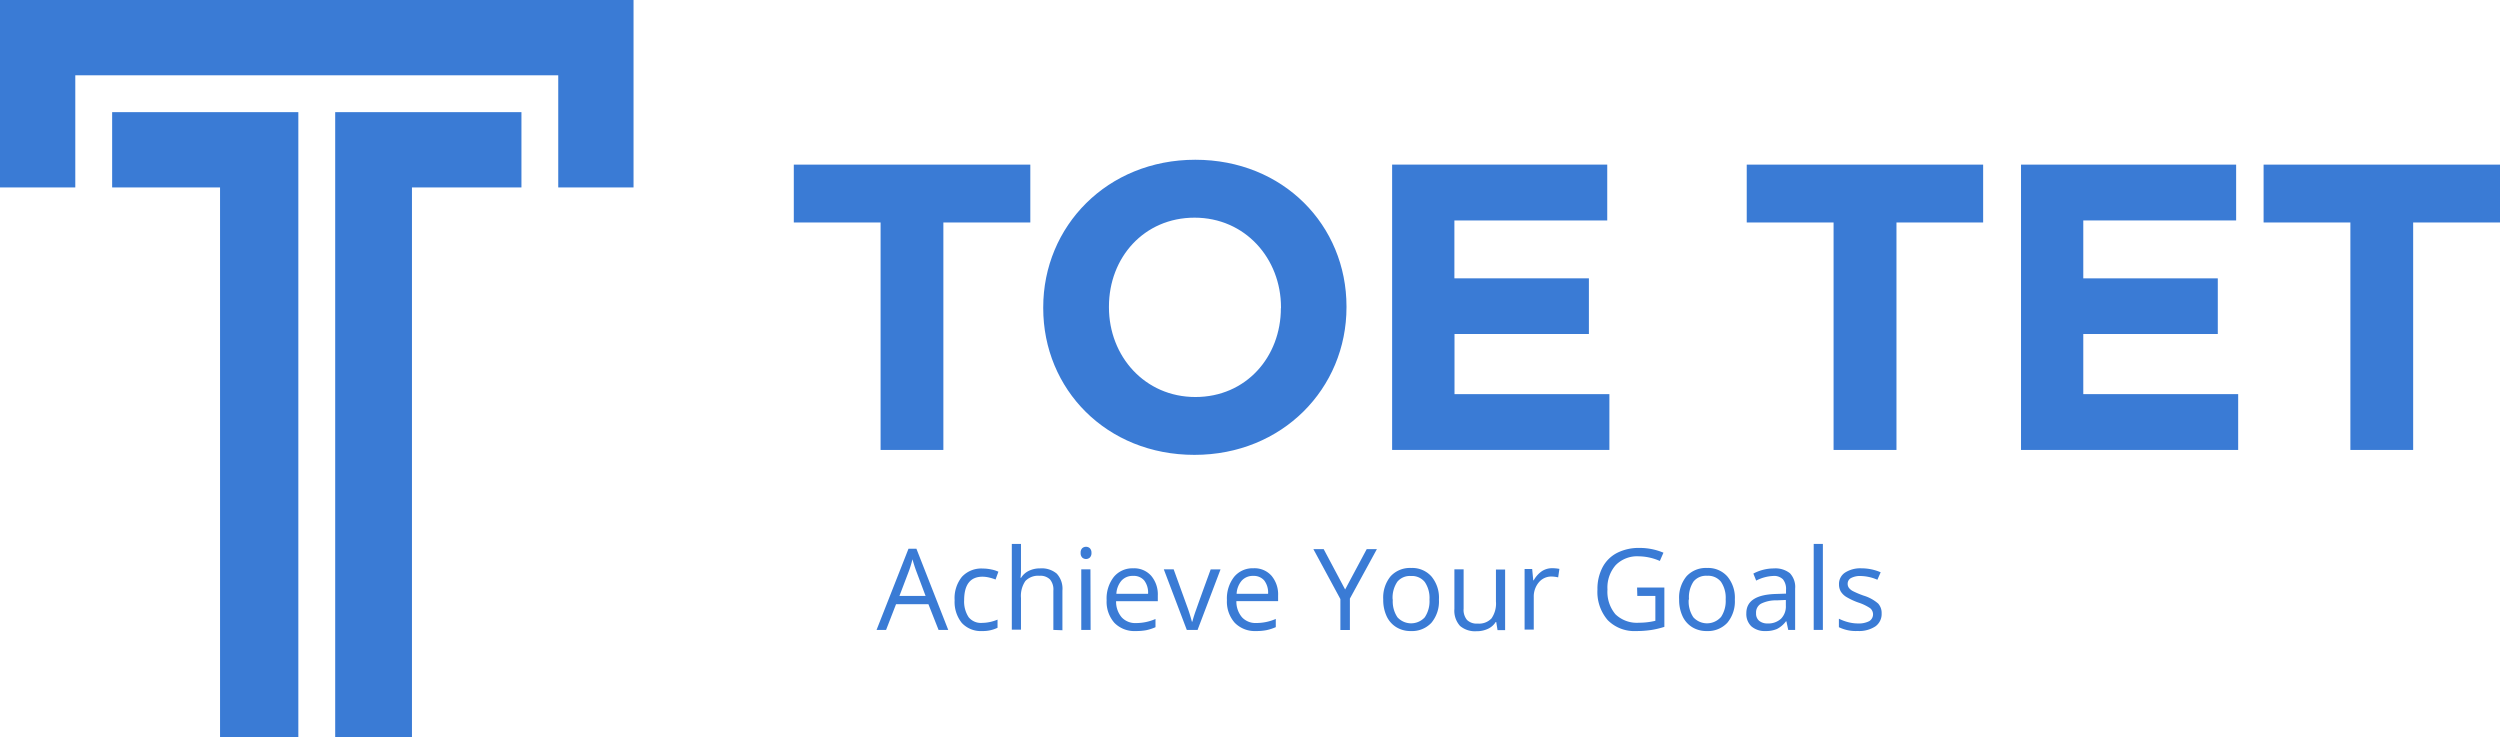
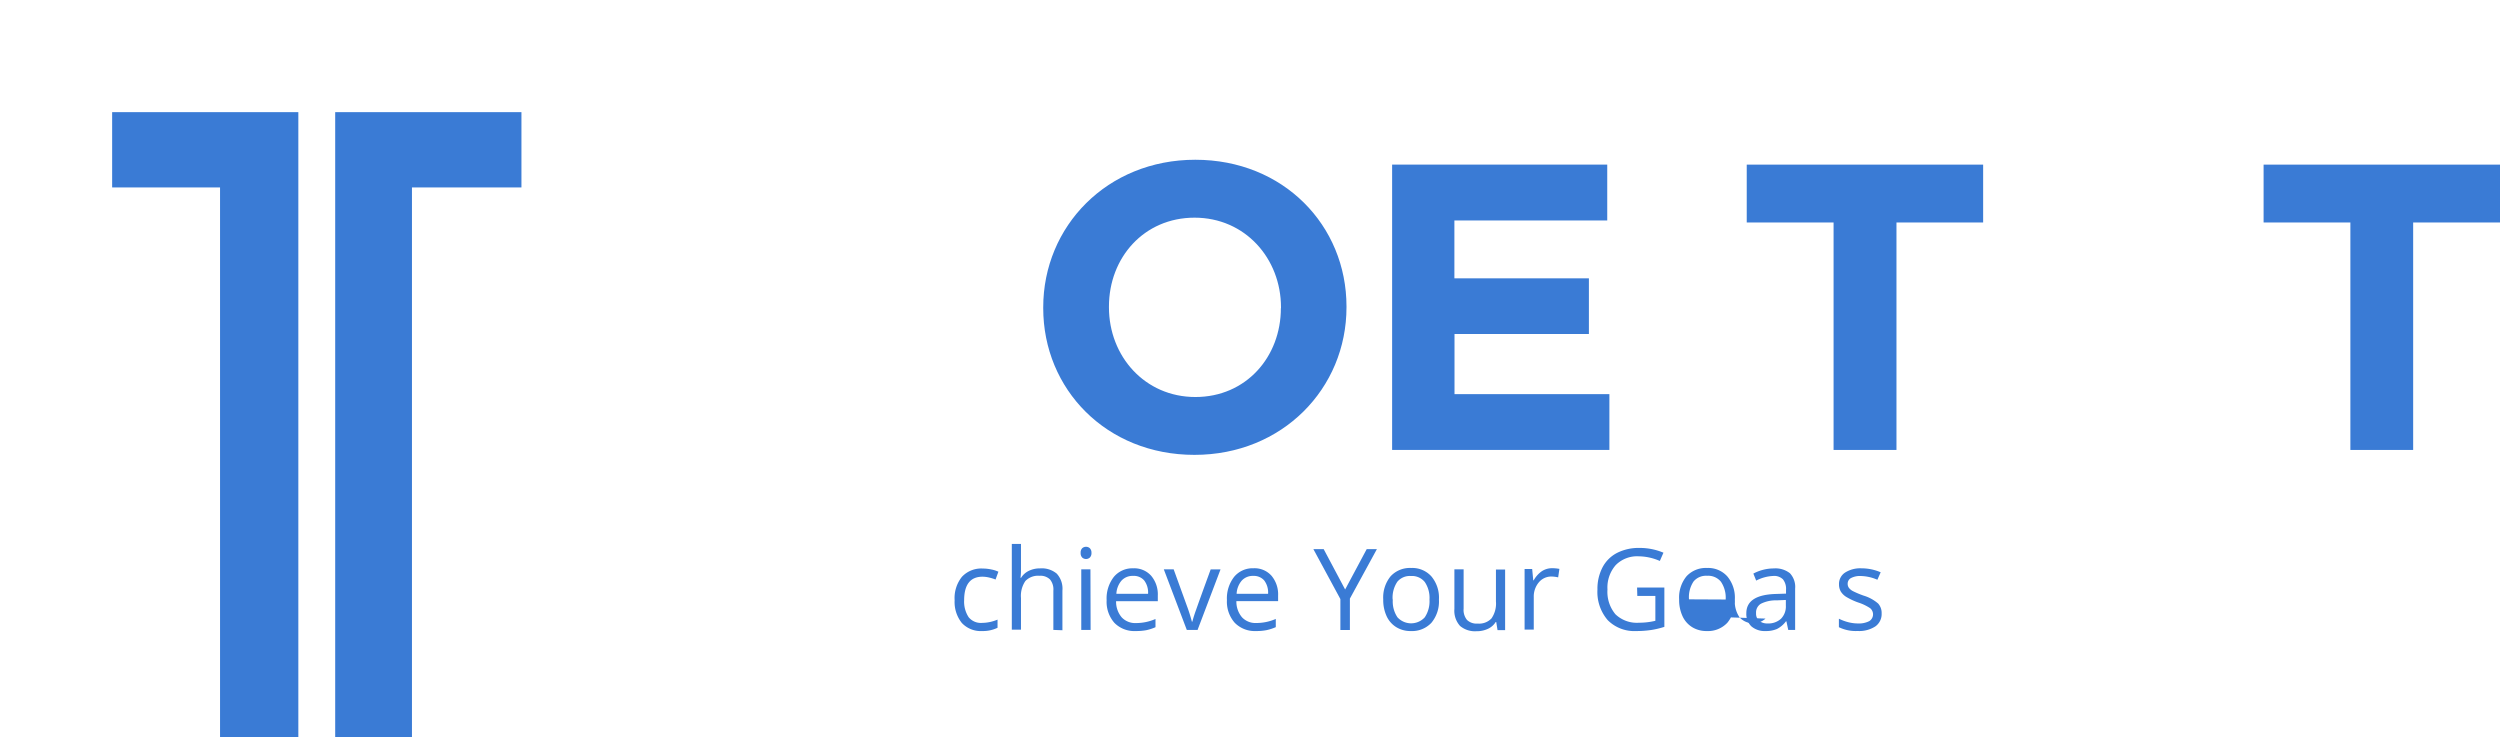
<svg xmlns="http://www.w3.org/2000/svg" id="Layer_1" data-name="Layer 1" viewBox="0 0 441.61 130.26">
  <defs>
    <style>.cls-1{fill:#3a7bd5;}</style>
  </defs>
  <title>Toe Tet Logo SVG</title>
-   <path class="cls-1" d="M155.55,39.3H140.22V29.08H182V39.3H166.64V79.48H155.55Z" />
  <path class="cls-1" d="M184.28,54.43v-.14c0-14.33,11.3-26.07,26.86-26.07s26.71,11.59,26.71,25.92v.14c0,14.33-11.31,26.07-26.86,26.07S184.28,68.76,184.28,54.43Zm42,0v-.14c0-8.64-6.34-15.84-15.27-15.84s-15.12,7.06-15.12,15.7v.14c0,8.64,6.34,15.84,15.27,15.84s15.1-7.06,15.1-15.7Z" />
  <path class="cls-1" d="M245.91,29.08h38v9.86h-27V49.17h23.76V59H256.93V69.62h27.36v9.86H245.91Z" />
  <path class="cls-1" d="M323.89,39.3H308.55V29.08h41.76V39.3H335V79.48H323.89Z" />
-   <path class="cls-1" d="M357,29.08h38v9.86H368V49.17h23.76V59H368V69.62h27.36v9.86H357Z" />
  <path class="cls-1" d="M415.18,39.3H399.85V29.08h41.76V39.3H426.27V79.48H415.18Z" />
-   <path class="cls-1" d="M165.79,111.27,164,106.73h-5.72l-1.76,4.54h-1.68l5.64-14.34h1.4l5.62,14.34Zm-2.29-6-1.66-4.42c-.21-.56-.43-1.25-.66-2.06a18.11,18.11,0,0,1-.62,2.06l-1.68,4.42Z" />
  <path class="cls-1" d="M173.5,111.47a4.57,4.57,0,0,1-3.6-1.43,5.9,5.9,0,0,1-1.27-4,6,6,0,0,1,1.29-4.15,4.65,4.65,0,0,1,3.69-1.46,7.27,7.27,0,0,1,1.54.17,5.18,5.18,0,0,1,1.21.39l-.5,1.38a7.91,7.91,0,0,0-1.17-.36,5.28,5.28,0,0,0-1.12-.14q-3.25,0-3.26,4.16a5,5,0,0,0,.8,3,2.77,2.77,0,0,0,2.36,1,7.2,7.2,0,0,0,2.74-.58v1.44A5.89,5.89,0,0,1,173.5,111.47Z" />
  <path class="cls-1" d="M186.07,111.27v-6.92a2.77,2.77,0,0,0-.6-2,2.42,2.42,0,0,0-1.87-.64,3.08,3.08,0,0,0-2.47.92,4.63,4.63,0,0,0-.78,3v5.6h-1.62V96.08h1.62v4.6a10.64,10.64,0,0,1-.08,1.38h.1a3.27,3.27,0,0,1,1.36-1.22,4.46,4.46,0,0,1,2-.44,4.13,4.13,0,0,1,2.94.93,3.93,3.93,0,0,1,1,3v7Z" />
  <path class="cls-1" d="M190.89,97.67a1.07,1.07,0,0,1,.27-.82,1,1,0,0,1,1.36,0,1.09,1.09,0,0,1,.28.81,1.07,1.07,0,0,1-.28.82,1,1,0,0,1-1.36,0A1.08,1.08,0,0,1,190.89,97.67Zm1.76,13.6H191v-10.7h1.62Z" />
  <path class="cls-1" d="M200.6,111.47a4.92,4.92,0,0,1-3.75-1.45,5.62,5.62,0,0,1-1.37-4,6.19,6.19,0,0,1,1.27-4.11,4.24,4.24,0,0,1,3.42-1.52,4,4,0,0,1,3.18,1.32,5.1,5.1,0,0,1,1.17,3.49v1h-7.37a4.27,4.27,0,0,0,1,2.86,3.27,3.27,0,0,0,2.54,1,8.56,8.56,0,0,0,3.42-.72v1.45a8.39,8.39,0,0,1-1.63.53A9.87,9.87,0,0,1,200.6,111.47Zm-.44-9.74a2.63,2.63,0,0,0-2.06.84,3.87,3.87,0,0,0-.9,2.32h5.6a3.53,3.53,0,0,0-.68-2.35A2.4,2.4,0,0,0,200.16,101.73Z" />
  <path class="cls-1" d="M209.64,111.27l-4.06-10.7h1.74l2.3,6.35a29.39,29.39,0,0,1,.92,2.89h.08c.19-.72.42-1.44.68-2.14q.57-1.64,2.56-7.09h1.74l-4.06,10.7Z" />
  <path class="cls-1" d="M221.84,111.47A4.93,4.93,0,0,1,218.1,110a5.62,5.62,0,0,1-1.37-4,6.18,6.18,0,0,1,1.27-4.1,4.24,4.24,0,0,1,3.42-1.52,4,4,0,0,1,3.18,1.32,5.1,5.1,0,0,1,1.17,3.49v1H218.4a4.27,4.27,0,0,0,1,2.86,3.27,3.27,0,0,0,2.54,1,8.56,8.56,0,0,0,3.42-.72v1.45a8.39,8.39,0,0,1-1.63.53A9.22,9.22,0,0,1,221.84,111.47Zm-.44-9.74a2.63,2.63,0,0,0-2.06.84,3.87,3.87,0,0,0-.9,2.32H224a3.53,3.53,0,0,0-.68-2.35A2.41,2.41,0,0,0,221.4,101.73Z" />
  <path class="cls-1" d="M237.61,104.13,241.42,97h1.8l-4.77,8.74v5.54h-1.68v-5.46L232,97h1.82Z" />
  <path class="cls-1" d="M254.18,105.91a5.9,5.9,0,0,1-1.32,4.09,4.67,4.67,0,0,1-3.64,1.47,4.75,4.75,0,0,1-2.55-.67,4.46,4.46,0,0,1-1.72-1.93,6.79,6.79,0,0,1-.61-3,5.91,5.91,0,0,1,1.31-4.08,4.63,4.63,0,0,1,3.63-1.46,4.53,4.53,0,0,1,3.57,1.49A5.86,5.86,0,0,1,254.18,105.91Zm-8.15,0a5,5,0,0,0,.82,3.13,3.27,3.27,0,0,0,4.6.23c.08-.08.16-.15.23-.23a5.08,5.08,0,0,0,.83-3.13,5,5,0,0,0-.83-3.1,2.89,2.89,0,0,0-2.44-1.06,2.86,2.86,0,0,0-2.4,1,5,5,0,0,0-.84,3.16Z" />
  <path class="cls-1" d="M258.54,100.57v6.94a2.77,2.77,0,0,0,.6,2,2.42,2.42,0,0,0,1.87.64,3,3,0,0,0,2.46-.92,4.63,4.63,0,0,0,.78-3v-5.62h1.62v10.7h-1.34l-.23-1.44h-.09a3.18,3.18,0,0,1-1.38,1.21,4.61,4.61,0,0,1-2,.42,4.08,4.08,0,0,1-2.92-.93,4,4,0,0,1-1-3v-7Z" />
  <path class="cls-1" d="M274.18,100.37a6.85,6.85,0,0,1,1.28.12l-.22,1.5a5.77,5.77,0,0,0-1.17-.15,2.85,2.85,0,0,0-2.22,1,3.88,3.88,0,0,0-.92,2.63v5.74h-1.62v-10.7h1.34l.19,2h.08a4.73,4.73,0,0,1,1.44-1.61A3.28,3.28,0,0,1,274.18,100.37Z" />
  <path class="cls-1" d="M289.18,103.79H294v6.94a15.09,15.09,0,0,1-2.3.55,17.55,17.55,0,0,1-2.71.19,6.59,6.59,0,0,1-5-1.93,7.62,7.62,0,0,1-1.81-5.41,8.15,8.15,0,0,1,.89-3.9,6,6,0,0,1,2.57-2.56,8.39,8.39,0,0,1,3.94-.88,10.76,10.76,0,0,1,4.26.84l-.64,1.46a9.54,9.54,0,0,0-3.72-.82,5.31,5.31,0,0,0-4.07,1.55,6,6,0,0,0-1.46,4.31,6.16,6.16,0,0,0,1.41,4.38,5.45,5.45,0,0,0,4.15,1.49,12.3,12.3,0,0,0,2.9-.34v-4.39h-3.19Z" />
-   <path class="cls-1" d="M306.45,105.91a5.9,5.9,0,0,1-1.32,4.09,4.67,4.67,0,0,1-3.64,1.47,4.75,4.75,0,0,1-2.55-.67,4.46,4.46,0,0,1-1.72-1.93,6.79,6.79,0,0,1-.61-3,5.91,5.91,0,0,1,1.31-4.08,4.63,4.63,0,0,1,3.63-1.46,4.53,4.53,0,0,1,3.57,1.49A5.86,5.86,0,0,1,306.45,105.91Zm-8.15,0a5,5,0,0,0,.82,3.13,3.27,3.27,0,0,0,4.6.23L304,109a5.08,5.08,0,0,0,.83-3.13,5,5,0,0,0-.83-3.1,2.89,2.89,0,0,0-2.44-1.06,2.86,2.86,0,0,0-2.4,1,5,5,0,0,0-.81,3.16Z" />
+   <path class="cls-1" d="M306.45,105.91a5.9,5.9,0,0,1-1.32,4.09,4.67,4.67,0,0,1-3.64,1.47,4.75,4.75,0,0,1-2.55-.67,4.46,4.46,0,0,1-1.72-1.93,6.79,6.79,0,0,1-.61-3,5.91,5.91,0,0,1,1.31-4.08,4.63,4.63,0,0,1,3.63-1.46,4.53,4.53,0,0,1,3.57,1.49A5.86,5.86,0,0,1,306.45,105.91Za5,5,0,0,0,.82,3.13,3.27,3.27,0,0,0,4.6.23L304,109a5.08,5.08,0,0,0,.83-3.13,5,5,0,0,0-.83-3.1,2.89,2.89,0,0,0-2.44-1.06,2.86,2.86,0,0,0-2.4,1,5,5,0,0,0-.81,3.16Z" />
  <path class="cls-1" d="M315.88,111.27l-.32-1.52h-.08a4.56,4.56,0,0,1-1.6,1.36,4.89,4.89,0,0,1-2,.36,3.6,3.6,0,0,1-2.5-.82,3,3,0,0,1-.9-2.33q0-3.24,5.19-3.4l1.82-.06v-.66a2.69,2.69,0,0,0-.54-1.86,2.2,2.2,0,0,0-1.73-.6,7.15,7.15,0,0,0-3,.82l-.5-1.24a7.75,7.75,0,0,1,1.73-.67,7.53,7.53,0,0,1,1.89-.24,4.1,4.1,0,0,1,2.84.85,3.53,3.53,0,0,1,.92,2.72v7.3Zm-3.66-1.14a3.3,3.3,0,0,0,2.38-.83,3.08,3.08,0,0,0,.86-2.32v-1l-1.62.07a5.86,5.86,0,0,0-2.79.6,1.79,1.79,0,0,0-.85,1.66,1.66,1.66,0,0,0,.53,1.34,2.25,2.25,0,0,0,1.48.48Z" />
-   <path class="cls-1" d="M322,111.27h-1.62V96.08H322Z" />
  <path class="cls-1" d="M332.38,108.35a2.67,2.67,0,0,1-1.11,2.3,5.21,5.21,0,0,1-3.12.81,6.78,6.78,0,0,1-3.32-.67v-1.5a8.3,8.3,0,0,0,1.66.62,7,7,0,0,0,1.7.22,4,4,0,0,0,2-.41,1.4,1.4,0,0,0,.47-1.92,1.21,1.21,0,0,0-.33-.38,8.51,8.51,0,0,0-2.11-1,11.73,11.73,0,0,1-2.12-1,3,3,0,0,1-.94-.94,2.5,2.5,0,0,1-.31-1.26,2.38,2.38,0,0,1,1.06-2.07,5,5,0,0,1,2.92-.76,8.56,8.56,0,0,1,3.38.7l-.58,1.32a7.72,7.72,0,0,0-2.92-.66,3.39,3.39,0,0,0-1.74.36,1.12,1.12,0,0,0-.59,1,1.19,1.19,0,0,0,.22.73,2.11,2.11,0,0,0,.71.58,16.25,16.25,0,0,0,1.88.79,7,7,0,0,1,2.57,1.4A2.47,2.47,0,0,1,332.38,108.35Z" />
  <polygon class="cls-1" points="92.11 19.81 59.21 19.81 59.21 130.26 72.77 130.26 72.77 33.11 92.11 33.11 92.11 19.81" />
  <polygon class="cls-1" points="52.7 130.26 52.7 19.81 19.81 19.81 19.81 33.11 38.87 33.11 38.87 130.26 52.7 130.26" />
-   <polygon class="cls-1" points="0 0 0 33.11 13.3 33.11 13.3 13.3 98.61 13.3 98.61 33.11 111.91 33.11 111.91 0 0 0" />
</svg>